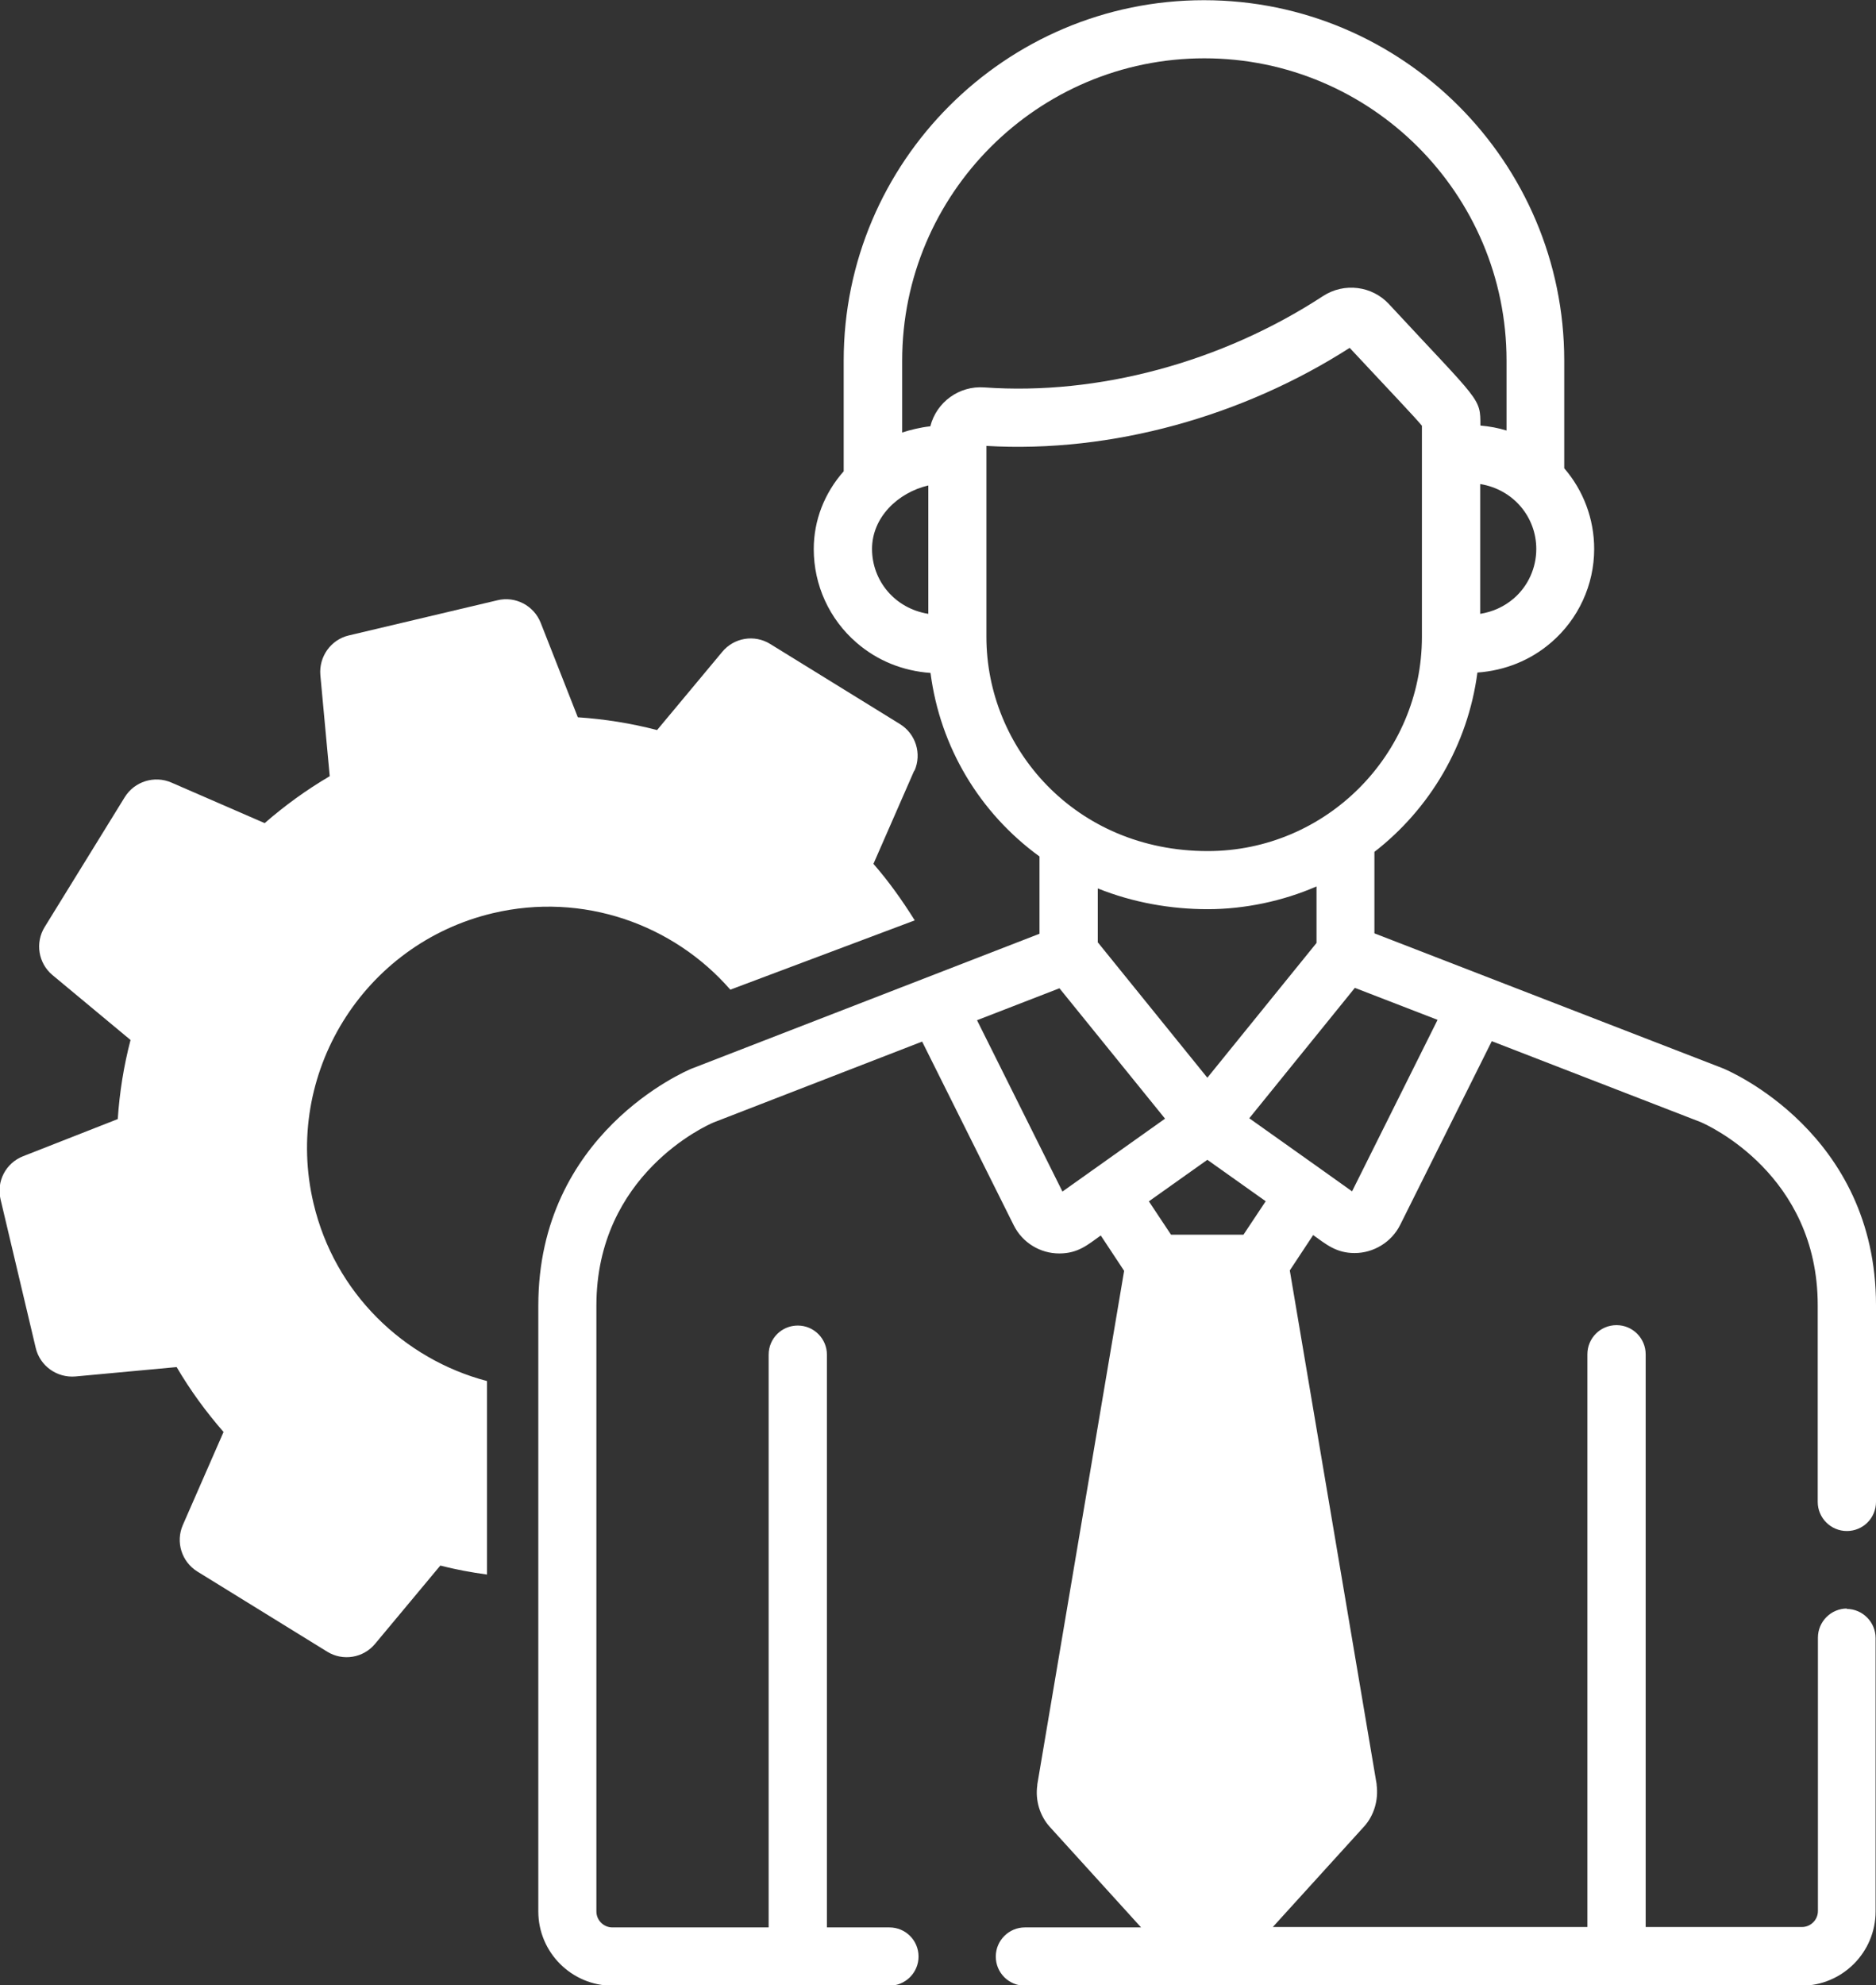
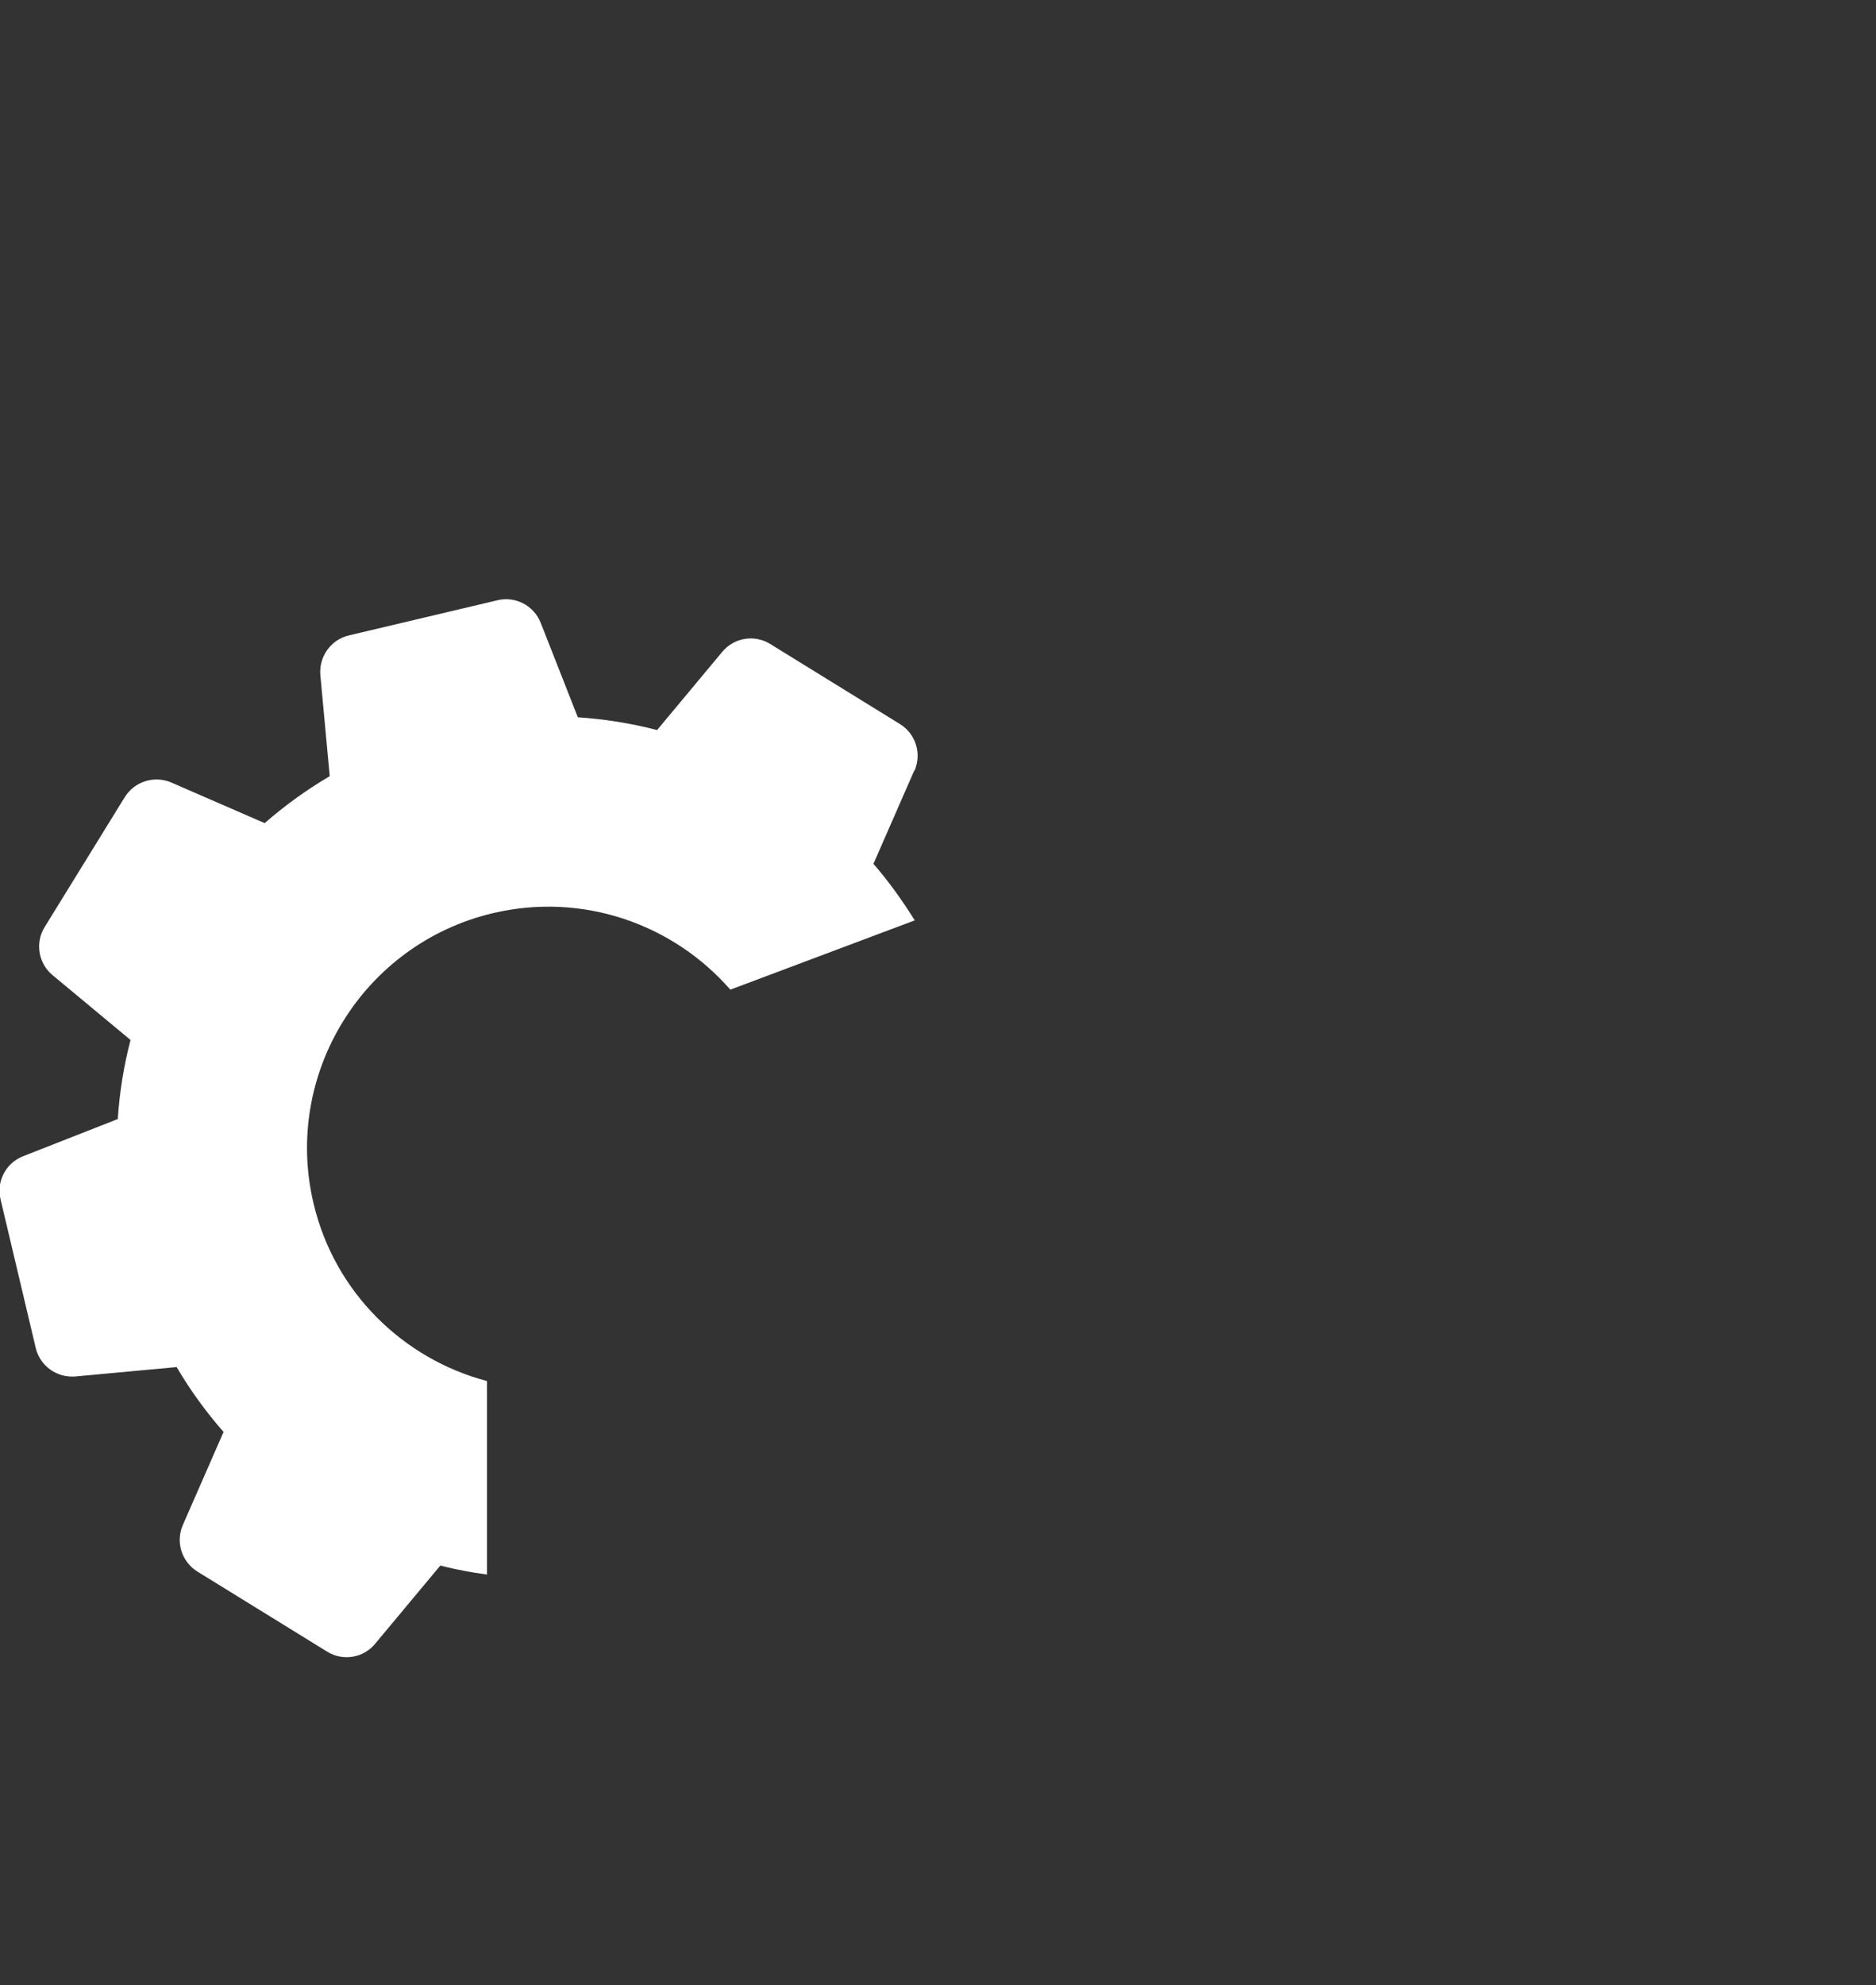
<svg xmlns="http://www.w3.org/2000/svg" id="Layer_2" viewBox="0 0 93.99 99.41">
  <rect x="0" y="0" width="93.99" height="99.41" fill="#333333" stroke="none" />
  <defs>
    <style>.cls-1{fill:#fff;stroke-width:0px;}</style>
  </defs>
  <g id="PRINT">
-     <path class="cls-1" d="m92.54,80.55c-.8,0-1.46.65-1.46,1.46v13.69c0,.44-.36.8-.8.8h-7.83v-28.68c0-.8-.65-1.46-1.46-1.46s-1.46.65-1.46,1.46v28.68h-15.76l4.57-5.03c.5-.55.73-1.33.63-2.09,0-.02,0-.03,0-.04l-4.35-25.72,1.17-1.77c.65.46,1.15.9,2.08.9s1.84-.53,2.28-1.41l4.59-9.2,10.46,4.05c.38.16,5.87,2.64,5.87,9.17v9.85c0,.8.65,1.46,1.46,1.46s1.46-.65,1.46-1.46v-9.85c0-8.61-7.37-11.74-7.69-11.87,0,0-.02,0-.03-.01l-17.41-6.74v-4.08c2.77-2.15,4.68-5.34,5.16-8.98,1.38-.1,2.66-.61,3.7-1.51,1.36-1.17,2.15-2.88,2.15-4.68,0-1.5-.54-2.93-1.5-4.04v-5.39c0-9.95-8.1-18.05-18.05-18.05s-18.05,8.1-18.05,18.05v5.54c-.97,1.1-1.5,2.46-1.5,3.9,0,1.8.78,3.51,2.15,4.69,1.04.9,2.32,1.41,3.7,1.51.48,3.71,2.46,7.01,5.46,9.19v3.87l-17.39,6.74s-.02,0-.03.01c-.31.13-7.69,3.26-7.69,11.87v30.34c0,2.05,1.67,3.72,3.72,3.72h13.87c.8,0,1.46-.65,1.46-1.46s-.65-1.46-1.46-1.46h-3.13v-28.68c0-.8-.65-1.46-1.46-1.46s-1.46.65-1.46,1.46v28.68h-7.83c-.44,0-.8-.36-.8-.8v-30.34c0-6.56,5.53-9.03,5.87-9.17l10.45-4.05,4.59,9.2c.44.88,1.33,1.41,2.28,1.41s1.43-.44,2.08-.9l1.17,1.77-4.35,25.72s0,.03,0,.04c-.11.76.13,1.54.63,2.09l4.57,5.03h-5.82c-.8,0-1.46.65-1.46,1.46s.65,1.46,1.46,1.46h38.9c2.05,0,3.72-1.67,3.72-3.72v-13.69c0-.8-.65-1.46-1.46-1.46h0Zm-20.52-29.47l-4.28,8.58c-.11-.08-2.37-1.69-5.15-3.66,1.2-1.48-.2.25,5.29-6.53l4.14,1.6Zm-8.61,9.08l-1.11,1.67h-3.63l-1.11-1.67,2.93-2.08,2.93,2.08Zm-8.41-12.95v-2.72c1.77.71,3.66,1.04,5.51,1.04s3.78-.41,5.45-1.14v2.83l-5.47,6.75-5.48-6.77Zm21.97-19.72c0,.95-.41,1.86-1.13,2.48-.48.41-1.05.67-1.68.77v-6.5c1.67.27,2.81,1.66,2.81,3.25h0Zm-30.46,3.25c-1.69-.27-2.82-1.67-2.82-3.25s1.29-2.82,2.82-3.18v6.43Zm.08-9.39c-.46.05-1,.18-1.39.31v-3.6c0-8.35,6.79-15.14,15.14-15.14s15.14,6.79,15.14,15.14v3.5c-.42-.13-.86-.21-1.31-.25,0-1.41.01-1.13-4.58-6.08-.84-.91-2.24-1.1-3.31-.4-5.07,3.31-11.26,4.98-16.97,4.57-1.25-.09-2.39.73-2.7,1.95h0Zm2.83,10.54v-9.56c6.29.37,12.88-1.5,18.2-4.91,2.11,2.26,3.25,3.45,3.62,3.9v10.57c0,5.91-4.82,10.73-10.73,10.73-6.64,0-11.09-5.15-11.09-10.73h0Zm3.81,27.78l-4.28-8.58,4.13-1.6,5.29,6.53c-2.69,1.91-4.9,3.48-5.14,3.65h0Z" />
    <path class="cls-1" d="m45.82,38.59c.37-.85.06-1.84-.73-2.33l-6.5-4.01c-.79-.49-1.82-.32-2.41.4l-3.26,3.91c-1.3-.34-2.63-.55-3.97-.64l-1.86-4.73c-.34-.86-1.26-1.35-2.17-1.13l-7.44,1.76c-.9.21-1.51,1.06-1.43,1.99l.47,5.06c-1.16.68-2.25,1.47-3.26,2.35l-4.67-2.03c-.85-.37-1.85-.06-2.34.73l-4.01,6.5c-.49.79-.32,1.82.39,2.41l3.91,3.25c-.34,1.3-.55,2.62-.64,3.96l-4.74,1.86c-.87.34-1.35,1.26-1.13,2.17l1.76,7.43c.21.9,1.06,1.51,1.99,1.43l5.07-.47c.68,1.16,1.47,2.24,2.35,3.25l-2.04,4.66c-.37.85-.06,1.84.73,2.33l6.5,4.01c.79.49,1.82.32,2.41-.4l3.26-3.91c.77.2,1.55.34,2.34.45v-9.69c-4.17-1.1-7.63-4.41-8.69-8.89-1.54-6.48,2.49-13,8.98-14.54,4.52-1.07,9.05.56,11.9,3.83l9.24-3.47c-.62-.99-1.3-1.95-2.07-2.83l2.04-4.66Z" />
  </g>
</svg>